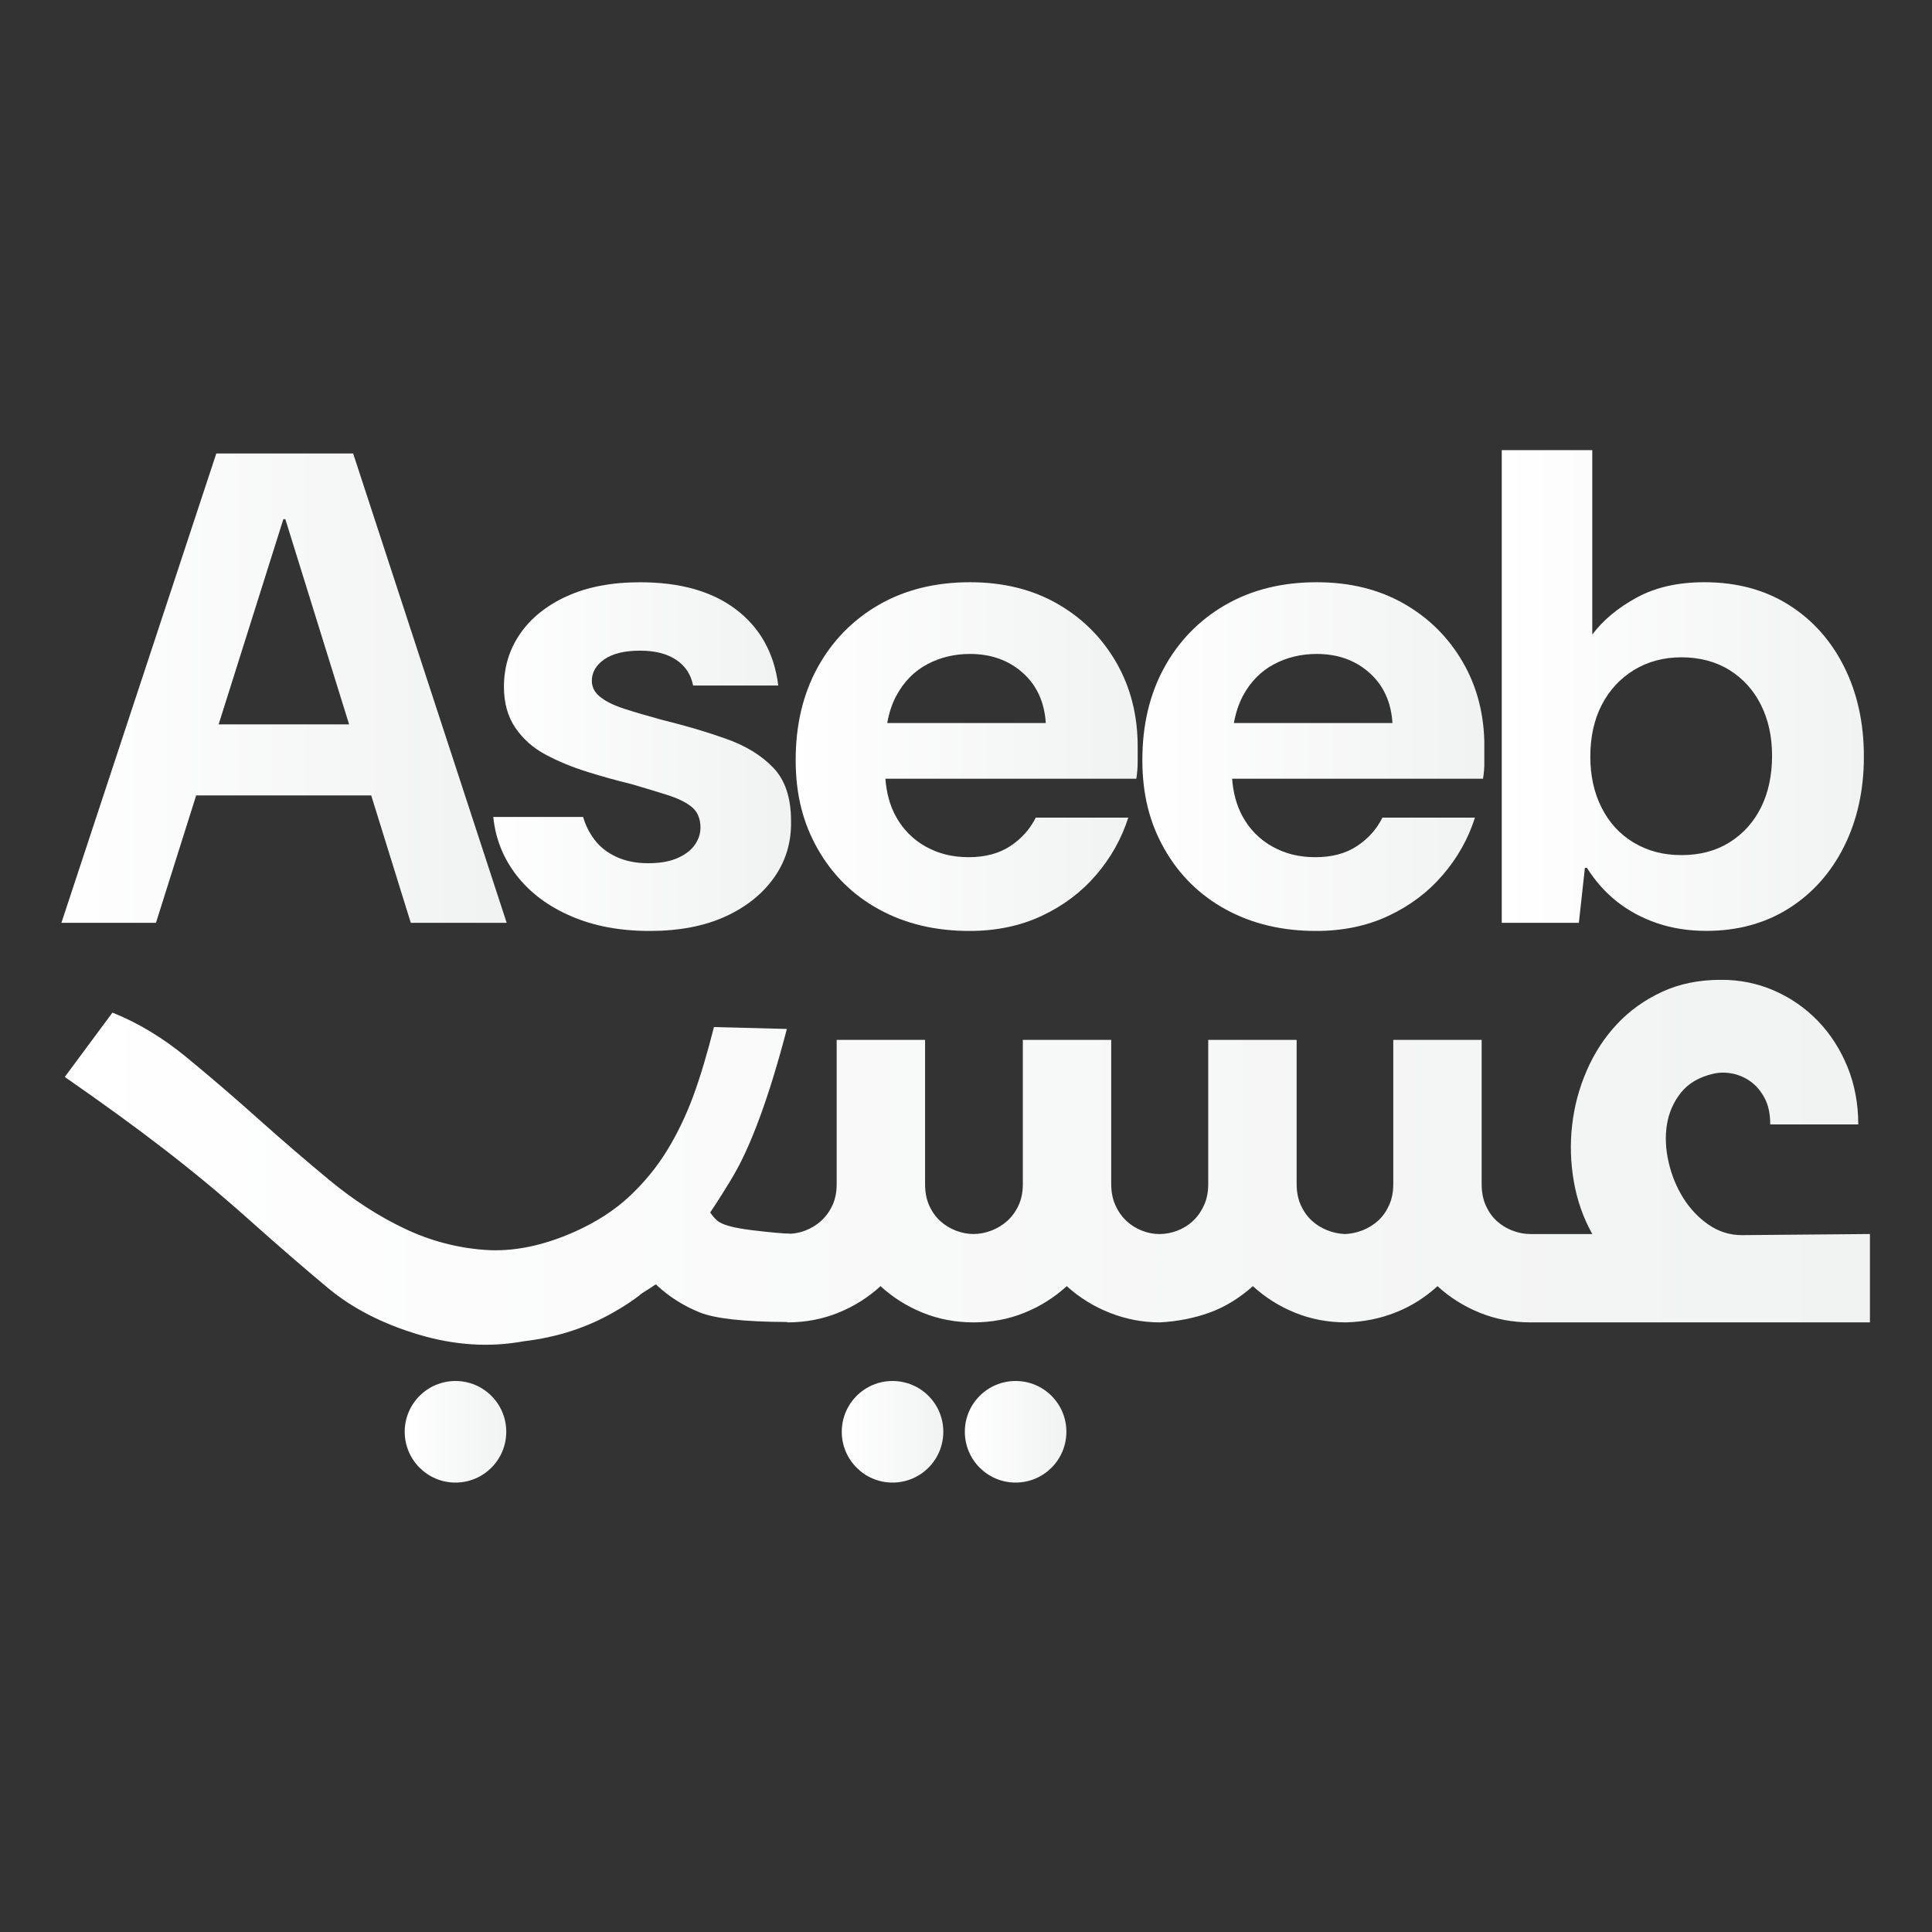
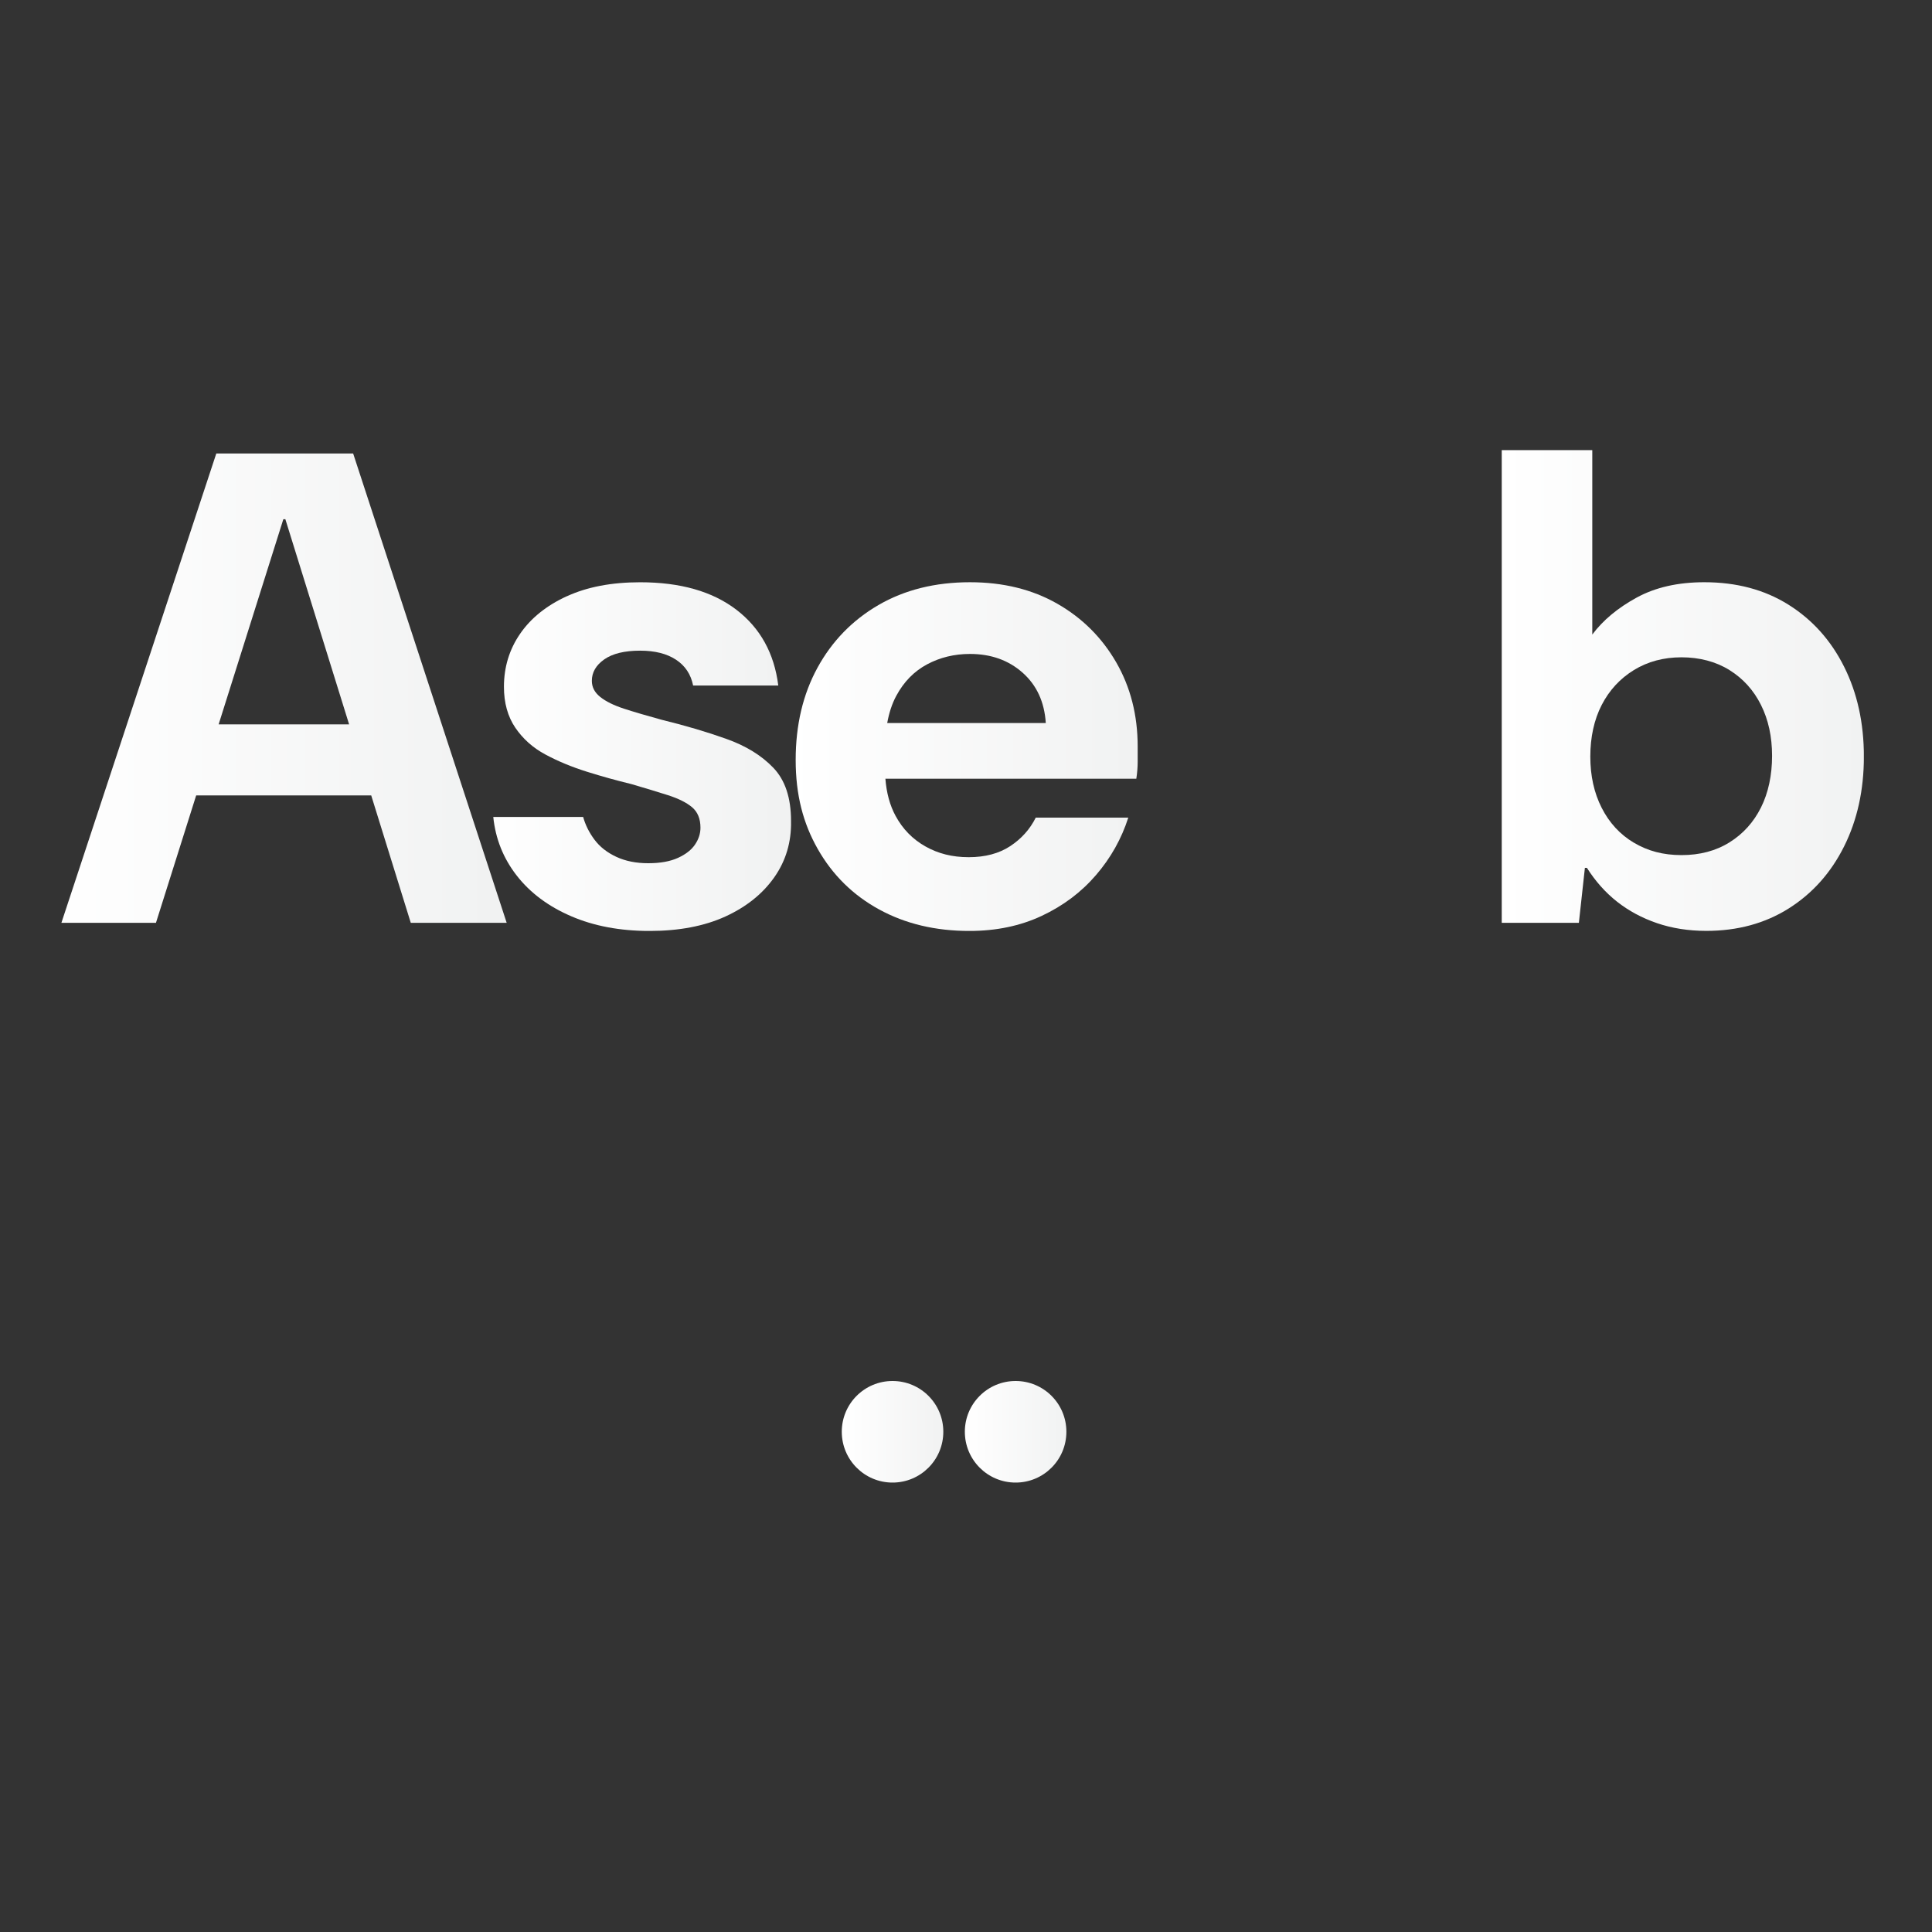
<svg xmlns="http://www.w3.org/2000/svg" xmlns:xlink="http://www.w3.org/1999/xlink" id="Layer_1" viewBox="0 0 500 500">
  <rect x="0" y="0" width="500" height="500" fill="#333333" stroke="none" />
  <defs>
    <style>      .st0 {        fill: url(#linear-gradient2);      }      .st1 {        clip-path: url(#clippath-6);      }      .st2 {        clip-path: url(#clippath-7);      }      .st3 {        clip-path: url(#clippath-4);      }      .st4 {        fill: url(#linear-gradient1);      }      .st5 {        fill: url(#linear-gradient8);      }      .st6 {        fill: none;      }      .st7 {        clip-path: url(#clippath-1);      }      .st8 {        clip-path: url(#clippath-5);      }      .st9 {        clip-path: url(#clippath-8);      }      .st10 {        clip-path: url(#clippath-3);      }      .st11 {        fill: url(#linear-gradient7);      }      .st12 {        fill: url(#linear-gradient4);      }      .st13 {        fill: url(#linear-gradient5);      }      .st14 {        fill: url(#linear-gradient3);      }      .st15 {        fill: url(#linear-gradient6);      }      .st16 {        clip-path: url(#clippath-2);      }      .st17 {        fill: url(#linear-gradient);      }      .st18 {        clip-path: url(#clippath);      }    </style>
    <clipPath id="clippath">
      <path class="st6" d="M73.33,134.37h.52l16.5,53.1h-33.77l16.75-53.1ZM55.98,117.36L15.89,238.83h24.47l10.41-32.98h45.3l10.24,32.98h24.82l-39.74-121.48h-35.4Z" />
    </clipPath>
    <linearGradient id="linear-gradient" x1="-713.1" y1="4151.48" x2="-710.09" y2="4151.48" gradientTransform="translate(27374.17 159451.52) scale(38.37 -38.37)" gradientUnits="userSpaceOnUse">
      <stop offset="0" stop-color="#fff" />
      <stop offset="1" stop-color="#f1f2f2" />
    </linearGradient>
    <clipPath id="clippath-1">
      <path class="st6" d="M146.65,154.32c-5.27,2.43-9.28,5.67-12.06,9.72-2.78,4.05-4.17,8.61-4.17,13.71,0,4.17.99,7.7,2.95,10.59,1.97,2.89,4.57,5.21,7.81,6.94,3.24,1.74,6.8,3.21,10.68,4.43,3.87,1.22,7.72,2.28,11.54,3.21,3.59,1.05,6.74,2,9.46,2.87,2.72.87,4.8,1.91,6.25,3.12,1.44,1.22,2.17,2.99,2.17,5.29,0,1.51-.46,2.96-1.39,4.34-.93,1.39-2.4,2.55-4.42,3.47-2.03.93-4.6,1.39-7.72,1.39s-5.88-.55-8.24-1.65c-2.37-1.1-4.26-2.58-5.64-4.42-1.39-1.85-2.37-3.82-2.95-5.9h-23.26c.58,5.67,2.61,10.73,6.08,15.18,3.47,4.45,8.16,7.96,14.06,10.5,5.9,2.55,12.67,3.82,20.3,3.82s14.17-1.25,19.61-3.73c5.44-2.49,9.66-5.87,12.67-10.15,3.01-4.28,4.45-9.14,4.34-14.58,0-6.02-1.54-10.61-4.6-13.79-3.06-3.19-7.11-5.67-12.15-7.46-5.03-1.8-10.61-3.45-16.75-4.95-3.82-1.04-7.06-2-9.72-2.86-2.66-.87-4.71-1.88-6.16-3.04s-2.17-2.54-2.17-4.17c0-2.19,1.07-4.05,3.21-5.55,2.14-1.5,5.24-2.26,9.29-2.26,3.82,0,6.91.78,9.28,2.34,2.38,1.56,3.85,3.79,4.43,6.68h22.04c-1.04-8.33-4.66-14.87-10.84-19.61-6.19-4.74-14.49-7.11-24.91-7.11-7.4,0-13.74,1.21-19,3.64" />
    </clipPath>
    <linearGradient id="linear-gradient1" x1="-712.22" y1="4197.83" x2="-709.22" y2="4197.83" gradientTransform="translate(18400.28 107894.62) scale(25.66 -25.66)" xlink:href="#linear-gradient" />
    <clipPath id="clippath-2">
      <path class="st6" d="M231.95,180.09c1.96-3.65,4.62-6.36,7.98-8.16,3.36-1.79,7.06-2.69,11.1-2.69,5.44,0,9.98,1.62,13.63,4.86,3.65,3.24,5.64,7.58,5.99,13.02h-41.04c.48-2.63,1.24-4.99,2.34-7.03M227.35,156.58c-6.76,3.93-12.03,9.35-15.79,16.23-3.76,6.88-5.64,14.84-5.64,23.86s1.91,16.37,5.73,23.08c3.82,6.71,9.11,11.92,15.88,15.62,6.77,3.7,14.54,5.56,23.34,5.56,6.94,0,13.19-1.3,18.74-3.91,5.55-2.6,10.24-6.13,14.06-10.58,3.82-4.45,6.59-9.4,8.33-14.84h-23.95c-1.5,3.01-3.7,5.46-6.59,7.37-2.9,1.91-6.49,2.87-10.76,2.87s-7.9-.93-11.19-2.78c-3.29-1.85-5.88-4.48-7.73-7.9-1.5-2.76-2.36-5.99-2.64-9.63h64.94c.23-1.5.35-2.97.35-4.42v-3.91c0-8.1-1.85-15.36-5.55-21.78-3.71-6.42-8.79-11.49-15.27-15.19-6.48-3.7-14-5.55-22.57-5.55-9.02,0-16.92,1.97-23.69,5.9" />
    </clipPath>
    <linearGradient id="linear-gradient2" x1="-710.03" y1="4179.61" x2="-707.03" y2="4179.61" gradientTransform="translate(21128.92 123359.2) scale(29.47 -29.47)" xlink:href="#linear-gradient" />
    <clipPath id="clippath-3">
-       <path class="st6" d="M321.67,180.09c1.96-3.65,4.62-6.36,7.98-8.16,3.36-1.79,7.06-2.69,11.11-2.69,5.44,0,9.98,1.62,13.62,4.86,3.65,3.24,5.64,7.58,5.99,13.02h-41.04c.48-2.63,1.24-4.99,2.34-7.03M317.07,156.58c-6.76,3.93-12.03,9.35-15.79,16.23-3.76,6.88-5.64,14.84-5.64,23.86s1.91,16.37,5.73,23.08c3.82,6.71,9.11,11.92,15.88,15.62,6.77,3.7,14.54,5.56,23.34,5.56,6.94,0,13.19-1.3,18.74-3.91,5.56-2.6,10.24-6.13,14.06-10.58,3.82-4.45,6.6-9.4,8.33-14.84h-23.95c-1.5,3.01-3.7,5.46-6.59,7.37-2.9,1.91-6.48,2.87-10.76,2.87s-7.9-.93-11.19-2.78c-3.29-1.85-5.88-4.48-7.72-7.9-1.5-2.76-2.36-5.99-2.64-9.63h64.94c.24-1.5.35-2.97.35-4.42v-3.91c0-8.1-1.85-15.36-5.55-21.78-3.71-6.42-8.79-11.49-15.27-15.19-6.48-3.7-14-5.55-22.56-5.55-9.03,0-16.92,1.97-23.69,5.9" />
-     </clipPath>
+       </clipPath>
    <linearGradient id="linear-gradient3" x1="-708" y1="4179.61" x2="-705" y2="4179.61" gradientTransform="translate(21158.79 123359.2) scale(29.47 -29.47)" xlink:href="#linear-gradient" />
    <clipPath id="clippath-4">
      <path class="st6" d="M422.85,218.1c-3.59-2.14-6.36-5.15-8.33-9.02-1.97-3.87-2.95-8.3-2.95-13.28s.98-9.55,2.95-13.36c1.97-3.82,4.75-6.83,8.33-9.03,3.59-2.2,7.69-3.3,12.32-3.3s8.88,1.1,12.41,3.3c3.53,2.2,6.25,5.2,8.16,9.03,1.91,3.81,2.87,8.21,2.87,13.18s-.96,9.55-2.87,13.36c-1.91,3.82-4.63,6.83-8.16,9.03-3.53,2.2-7.66,3.29-12.41,3.29s-8.73-1.07-12.32-3.21M388.65,116.49v122.34h19.96l1.56-14.23h.52c2.2,3.47,4.8,6.39,7.81,8.76,3.01,2.37,6.45,4.22,10.33,5.55,3.87,1.32,8.13,2,12.75,2,8.1,0,15.21-1.94,21.35-5.81,6.13-3.87,10.91-9.22,14.32-16.05,3.41-6.82,5.12-14.58,5.12-23.25s-1.7-16.43-5.12-23.26c-3.41-6.82-8.21-12.17-14.4-16.05-6.19-3.88-13.45-5.81-21.78-5.81-6.83,0-12.67,1.33-17.53,3.99-4.86,2.66-8.68,5.84-11.46,9.55v-47.72h-23.43Z" />
    </clipPath>
    <linearGradient id="linear-gradient4" x1="-706.07" y1="4173.17" x2="-703.06" y2="4173.17" gradientTransform="translate(22418.19 130382.74) scale(31.2 -31.2)" xlink:href="#linear-gradient" />
    <clipPath id="clippath-5">
-       <path class="st6" d="M430.09,256.71c-4.5,2.09-8.38,4.87-11.64,8.36-3.26,3.49-5.86,7.5-7.82,12.03-1.96,4.53-3.21,9.22-3.76,14.07-.56,4.86-.41,9.72.44,14.61.85,4.89,2.44,9.41,4.78,13.59h-15.93c-1.63,0-3.21-.3-4.74-.89-1.53-.59-2.88-1.41-4.06-2.49-1.17-1.07-2.12-2.41-2.83-4.01-.72-1.59-1.08-3.44-1.08-5.52v-37.34h-22.87v37.34c0,2.02-.36,3.83-1.07,5.42-.72,1.59-1.66,2.93-2.83,4.01-1.18,1.08-2.52,1.9-4.01,2.5-1.5.59-3.03.91-4.59.98-1.57-.06-3.09-.39-4.59-.98-1.5-.59-2.84-1.42-4.01-2.5-1.17-1.08-2.11-2.41-2.84-4.01-.71-1.6-1.07-3.41-1.07-5.42v-37.34h-22.88v37.34c0,2.02-.35,3.83-1.07,5.42-.72,1.59-1.66,2.95-2.84,4.06-1.17,1.11-2.53,1.95-4.05,2.54-1.53.59-3.08.89-4.64.89s-3.09-.3-4.59-.89c-1.5-.59-2.84-1.43-4.01-2.54-1.18-1.11-2.12-2.46-2.84-4.06-.71-1.6-1.07-3.41-1.07-5.42v-37.34h-22.87v37.34c0,2.08-.38,3.93-1.12,5.52-.75,1.59-1.73,2.93-2.93,4.01-1.2,1.08-2.57,1.9-4.1,2.49-1.52.58-3.05.87-4.6.88-1.54,0-3.08-.3-4.59-.88-1.53-.59-2.88-1.41-4.05-2.49-1.18-1.07-2.12-2.41-2.84-4.01-.72-1.59-1.07-3.44-1.07-5.52v-37.34h-22.88v37.34c0,2.08-.37,3.93-1.12,5.52-.75,1.59-1.73,2.93-2.93,4.01-1.2,1.08-2.57,1.9-4.1,2.49-1.31.51-2.63.75-3.96.82v-.04c-1.56,0-4.8-.29-9.72-.88-4.92-.59-7.97-1.44-9.14-2.54-.65-.59-1.24-1.27-1.76-2.05,1.83-2.74,3.69-5.67,5.57-8.8,4.89-8.08,9.64-20.98,14.27-38.7l-18.87-.49c-1.76,6.97-3.55,12.94-5.37,17.89-1.83,4.95-4.06,9.6-6.69,13.93-2.64,4.33-5.88,8.3-9.73,11.92-3.84,3.62-8.6,6.7-14.27,9.24-8.21,3.65-15.95,5.22-23.21,4.69-7.27-.52-14.24-2.38-20.92-5.57-6.68-3.19-13.13-7.36-19.35-12.51-6.22-5.15-12.43-10.49-18.62-16.03-6.19-5.54-12.38-10.85-18.57-15.93-6.06-4.95-12.35-8.73-18.86-11.34h-.1l-12.31,16.62c10.03,6.97,18.51,13.13,25.41,18.47,7.56,5.8,15,11.97,22.33,18.52,7.33,6.55,14.13,12.43,20.38,17.64,6.25,5.21,14.04,9.22,23.36,12.02,9.32,2.8,18.41,3.39,27.27,1.76,8.86-1.04,16.44-3.63,22.97-7.33,2.75-1.56,5.29-3.14,7.68-5.11l1.57-.99c1.95-1.18,1.88-1.6,2.38-.94,3.19,2.93,6.84,5.23,10.95,6.89,4.02,1.62,11.59,2.45,22.67,2.49v.1c4.69,0,9.09-.83,13.19-2.49,4.11-1.66,7.76-3.96,10.95-6.89,3.19,2.93,6.84,5.23,10.95,6.89,4.08,1.65,8.44,2.48,13.09,2.49h.1c4.66-.01,9.02-.84,13.1-2.49,4.11-1.66,7.75-3.96,10.95-6.89,3.32,2.99,7.06,5.31,11.24,6.94,4.17,1.63,8.47,2.44,12.9,2.44,4.63-.26,8.91-1.11,12.85-2.54,3.94-1.43,7.67-3.71,11.19-6.84,3.19,2.93,6.84,5.23,10.94,6.89,4.1,1.66,8.5,2.49,13.19,2.49,4.56-.13,8.85-.99,12.85-2.59,4.01-1.59,7.6-3.86,10.8-6.79,3.19,2.93,6.84,5.23,10.95,6.89,4.08,1.65,8.44,2.48,13.09,2.49h87.87v-22.87l-33.14.29c-3.12,0-5.99-.9-8.6-2.69-2.61-1.8-4.79-4.09-6.55-6.89-1.76-2.8-3.03-5.9-3.81-9.29-.78-3.39-.93-6.63-.44-9.73.5-3.09,1.7-5.85,3.62-8.26,1.92-2.41,4.68-4.04,8.26-4.88,1.57-.39,3.21-.42,4.94-.1,1.73.33,3.32,1.01,4.79,2.05,1.47,1.05,2.69,2.48,3.66,4.3.98,1.82,1.47,4.11,1.47,6.84h22.78c0-5.34-.93-10.3-2.78-14.86-1.86-4.56-4.4-8.52-7.62-11.87-3.23-3.35-6.99-5.98-11.29-7.87-4.3-1.89-8.89-2.83-13.78-2.83-5.73,0-10.85,1.04-15.34,3.12" />
-     </clipPath>
+       </clipPath>
    <linearGradient id="linear-gradient5" x1="-710.01" y1="4079.78" x2="-707" y2="4079.78" gradientTransform="translate(110456.68 634900.81) scale(155.55 -155.55)" xlink:href="#linear-gradient" />
    <clipPath id="clippath-6">
      <path class="st6" d="M249.7,370.54c0,7.26,5.88,13.15,13.14,13.15s13.14-5.88,13.14-13.15-5.88-13.14-13.14-13.14-13.14,5.88-13.14,13.14" />
    </clipPath>
    <linearGradient id="linear-gradient6" x1="-709.14" y1="4456.58" x2="-706.14" y2="4456.58" gradientTransform="translate(6455.01 39367.74) scale(8.75 -8.75)" xlink:href="#linear-gradient" />
    <clipPath id="clippath-7">
      <path class="st6" d="M217.85,370.54c0,7.26,5.88,13.15,13.14,13.15s13.14-5.88,13.14-13.15-5.88-13.14-13.14-13.14-13.14,5.88-13.14,13.14" />
    </clipPath>
    <linearGradient id="linear-gradient7" x1="-711.57" y1="4456.58" x2="-708.56" y2="4456.58" gradientTransform="translate(6444.41 39367.74) scale(8.75 -8.75)" xlink:href="#linear-gradient" />
    <clipPath id="clippath-8">
      <path class="st6" d="M104.74,370.54c0,7.26,5.88,13.15,13.14,13.15s13.14-5.88,13.14-13.15-5.88-13.14-13.14-13.14-13.14,5.88-13.14,13.14" />
    </clipPath>
    <linearGradient id="linear-gradient8" x1="-720.19" y1="4456.57" x2="-717.19" y2="4456.57" gradientTransform="translate(6406.95 39368.89) scale(8.75 -8.75)" xlink:href="#linear-gradient" />
  </defs>
  <g class="st18">
    <rect class="st17" x="15.89" y="117.36" width="115.23" height="121.48" />
  </g>
  <g class="st7">
    <rect class="st4" x="127.65" y="150.68" width="77.17" height="90.24" />
  </g>
  <g class="st16">
    <rect class="st0" x="205.92" y="150.68" width="88.51" height="90.24" />
  </g>
  <g class="st10">
-     <rect class="st14" x="295.63" y="150.68" width="88.51" height="90.24" />
-   </g>
+     </g>
  <g class="st3">
    <rect class="st12" x="388.65" y="116.49" width="93.71" height="124.43" />
  </g>
  <g class="st8">
    <rect class="st13" x="16.75" y="253.59" width="467.19" height="95.17" />
  </g>
  <g class="st1">
    <rect class="st15" x="249.7" y="357.4" width="26.28" height="26.28" />
  </g>
  <g class="st2">
    <rect class="st11" x="217.85" y="357.4" width="26.28" height="26.28" />
  </g>
  <g class="st9">
-     <rect class="st5" x="104.74" y="357.4" width="26.28" height="26.28" />
-   </g>
+     </g>
</svg>